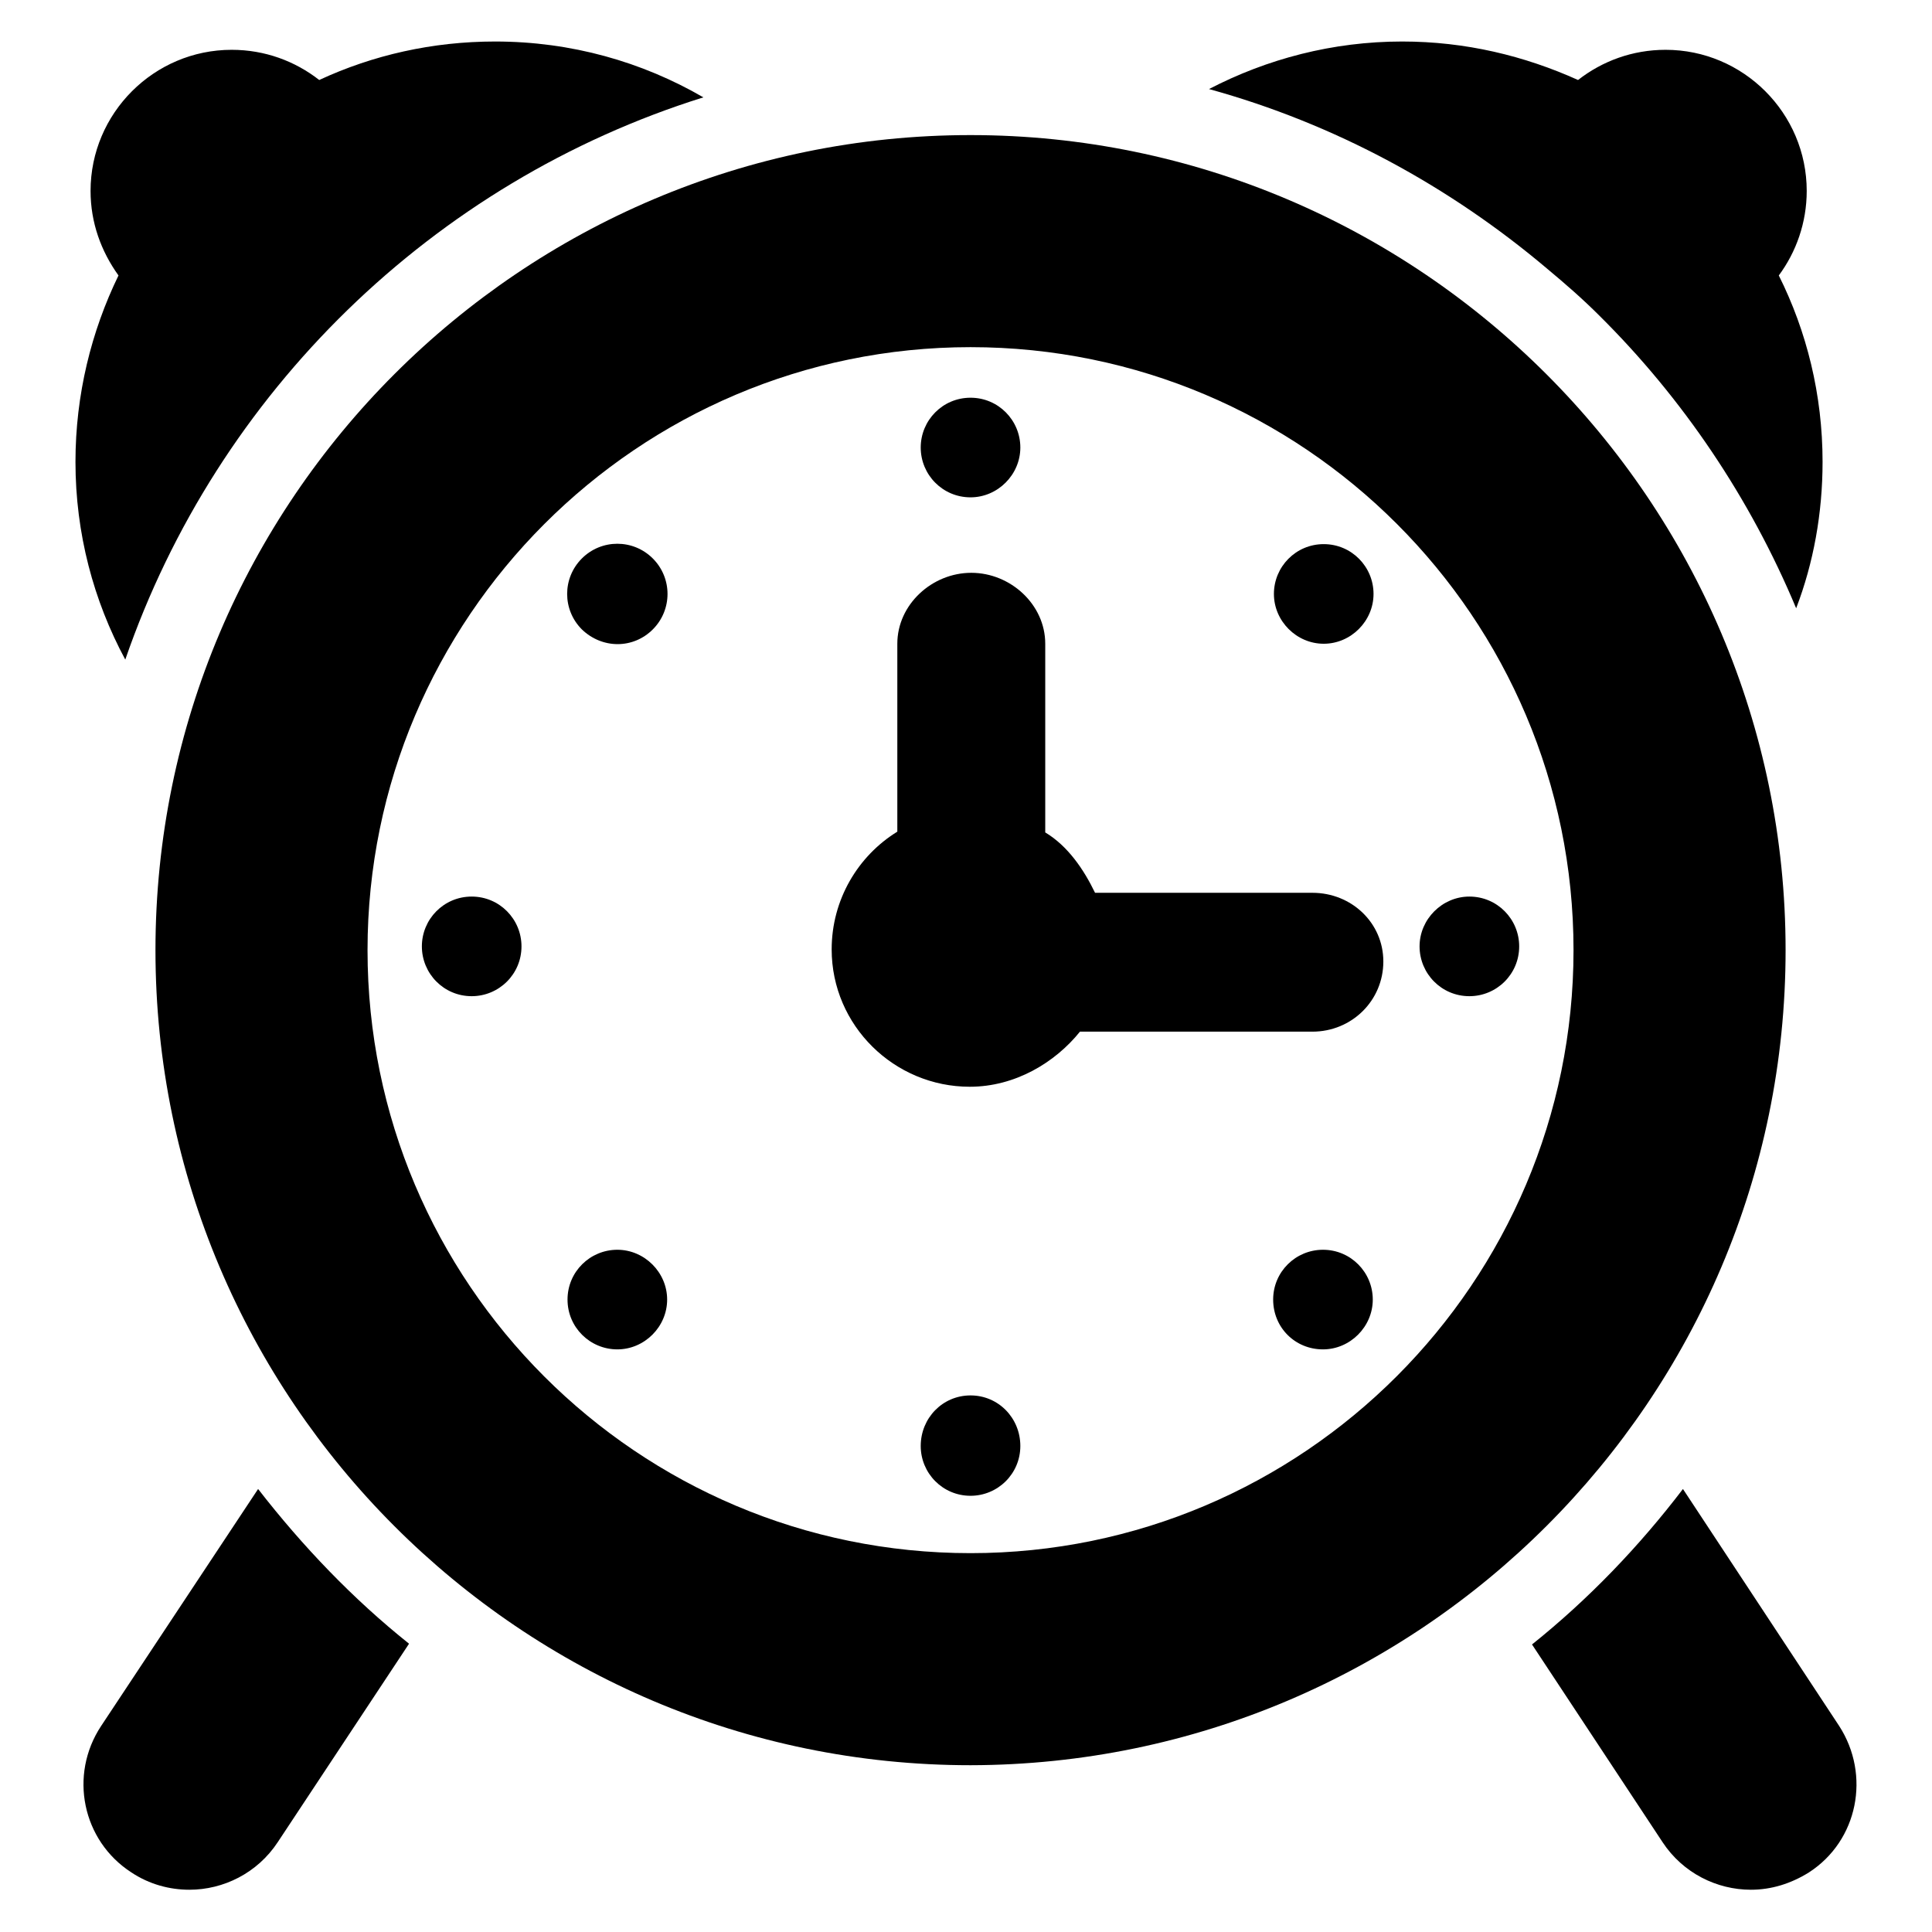
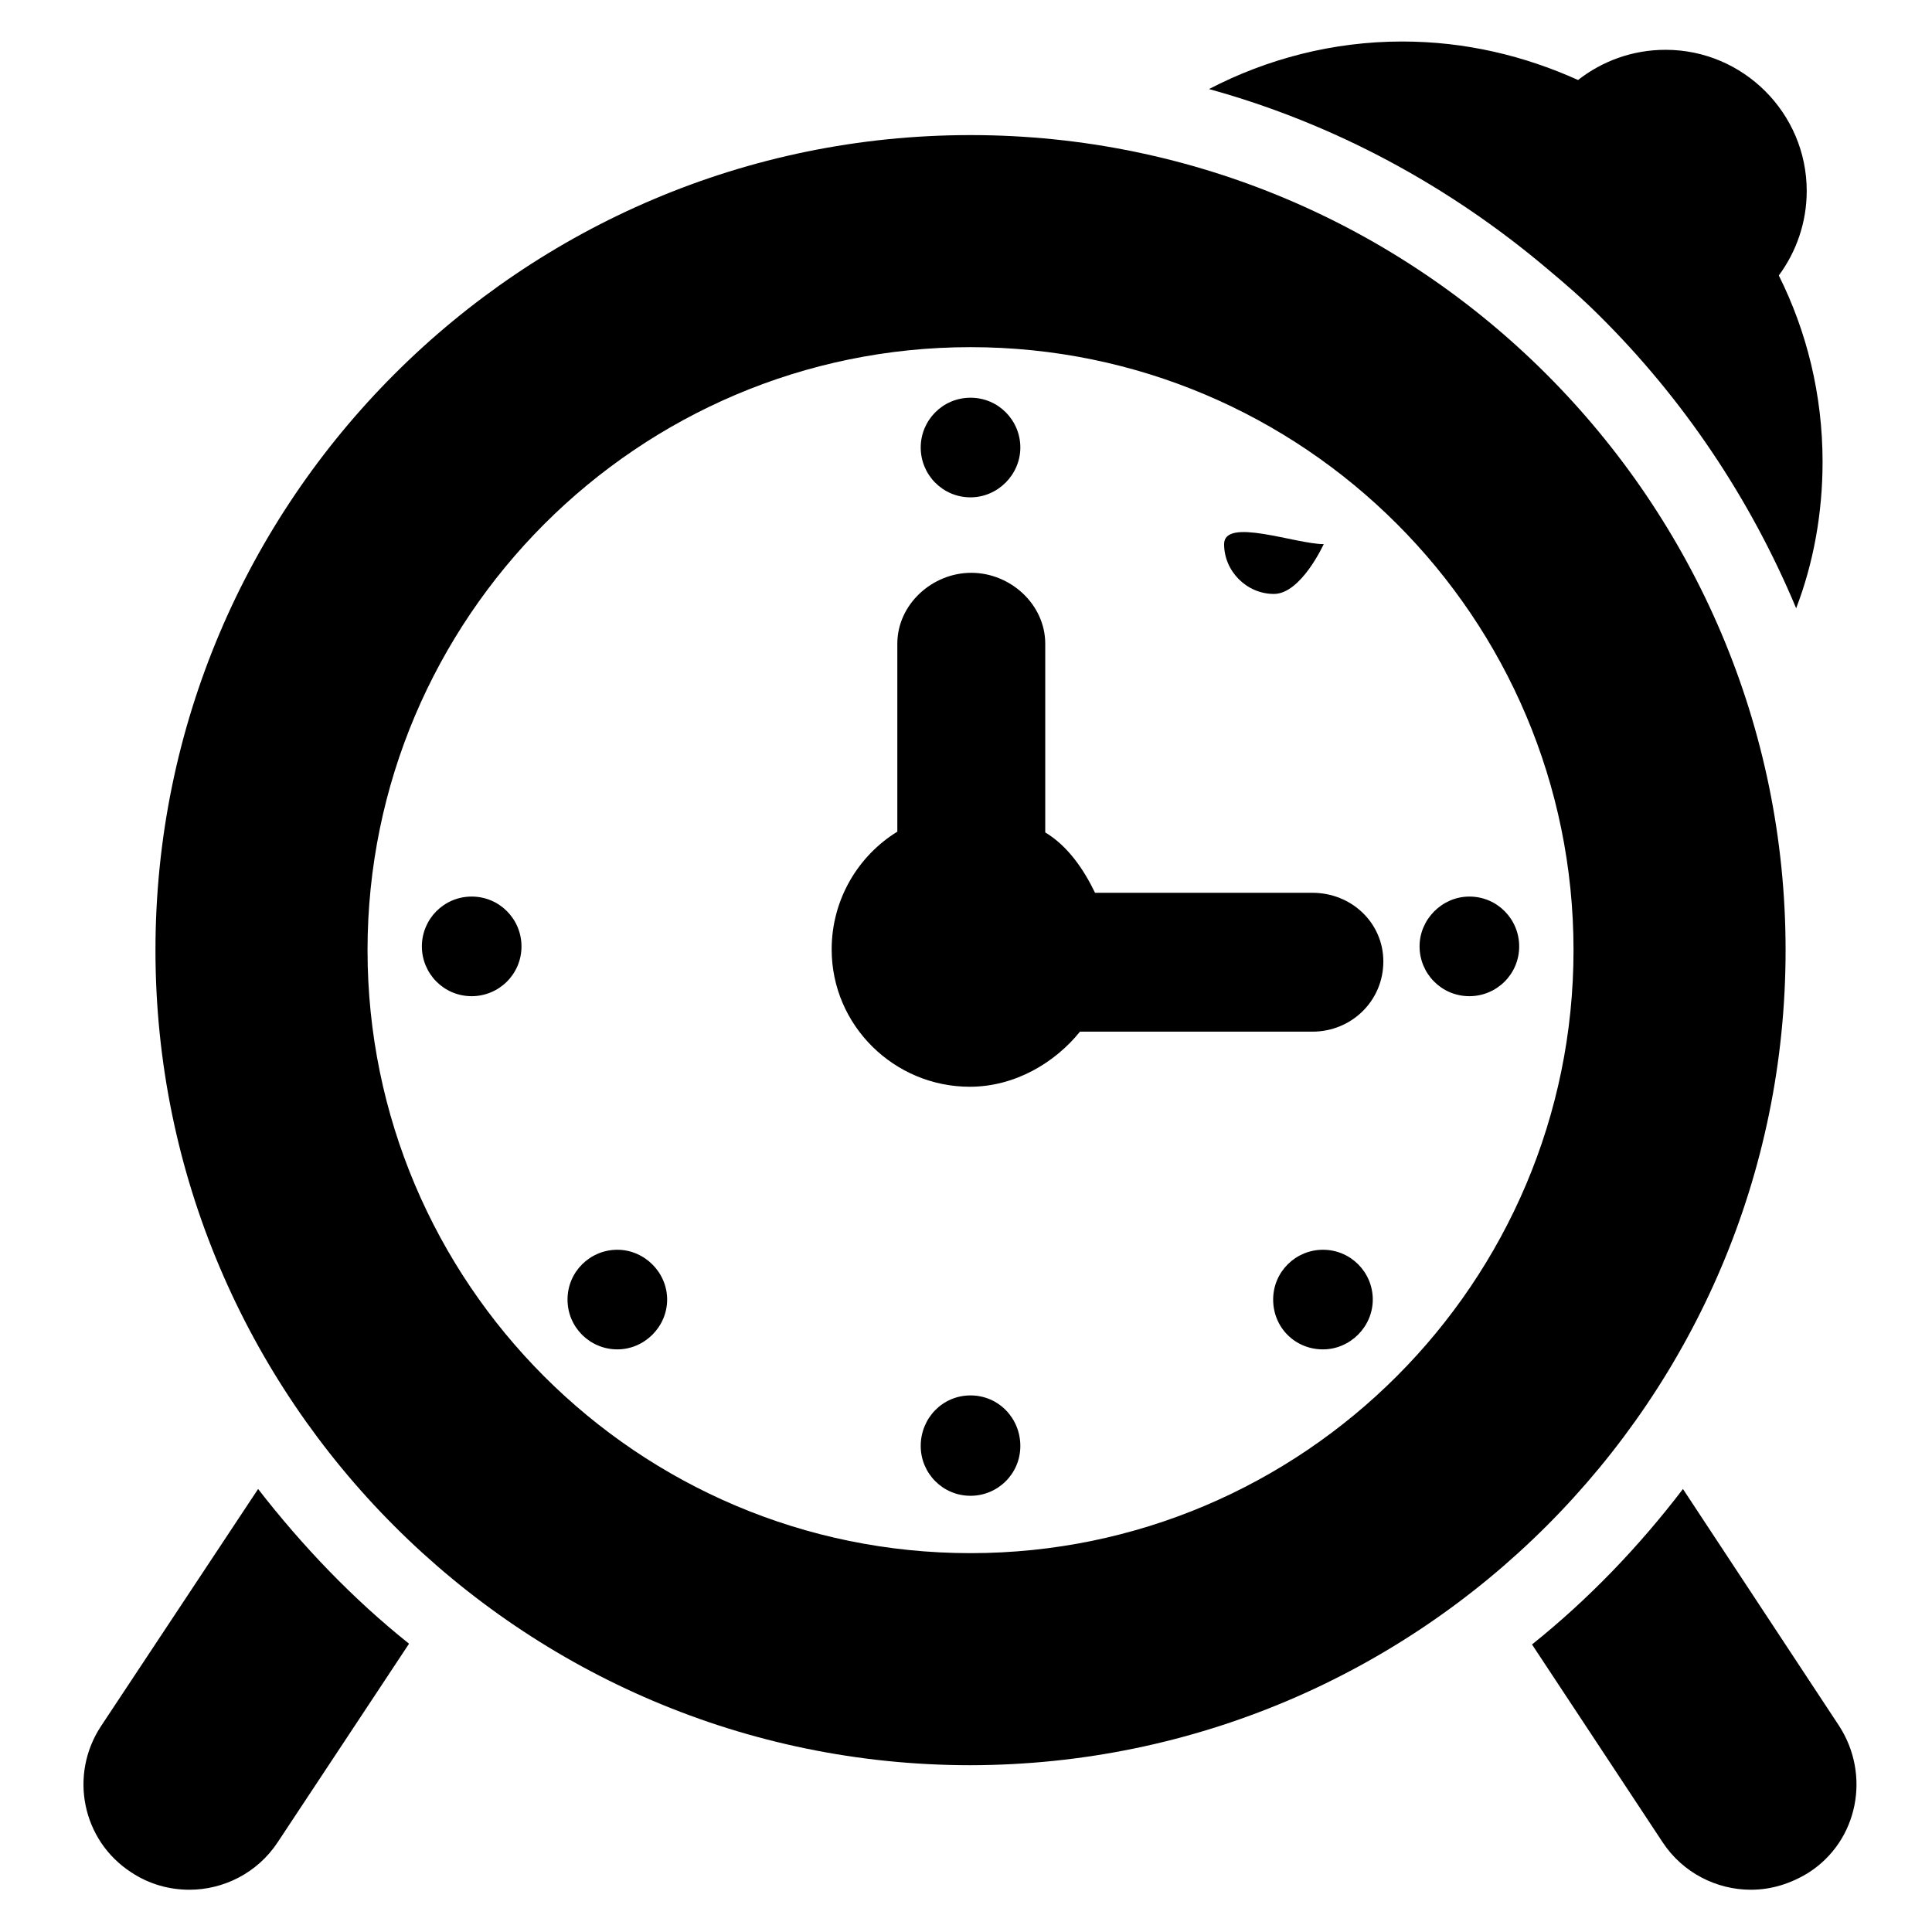
<svg xmlns="http://www.w3.org/2000/svg" version="1.1" x="0px" y="0px" viewBox="0 0 256 256" enable-background="new 0 0 256 256" xml:space="preserve">
  <g>
    <g>
      <g>
        <g>
          <path fill="#000000" d="M128.6,52.7c3.7,0,6.6,3,6.6,6.6c0,3.6-3,6.6-6.6,6.6c-3.7,0-6.6-3-6.6-6.6C122,55.7,124.9,52.7,128.6,52.7z" />
          <path fill="#000000" d="M128.6,184.9c3.7,0,6.6,3,6.6,6.7c0,3.7-3,6.6-6.6,6.6c-3.7,0-6.6-3-6.6-6.6C122,187.9,124.9,184.9,128.6,184.9z" />
          <path fill="#000000" d="M194.7,118.8c3.7,0,6.6,3,6.6,6.6c0,3.7-3,6.6-6.6,6.6c-3.7,0-6.6-3-6.6-6.6C188.1,121.8,191.1,118.8,194.7,118.8z" />
          <path fill="#000000" d="M62.5,118.8c3.7,0,6.6,3,6.6,6.6c0,3.7-3,6.6-6.6,6.6c-3.7,0-6.6-3-6.6-6.6C55.9,121.8,58.8,118.8,62.5,118.8z" />
-           <path fill="#000000" d="M175.4,72.1c3.7,0,6.6,3,6.6,6.6s-3,6.6-6.6,6.6c-3.6,0-6.6-3-6.6-6.6S171.7,72.1,175.4,72.1z" />
+           <path fill="#000000" d="M175.4,72.1s-3,6.6-6.6,6.6c-3.6,0-6.6-3-6.6-6.6S171.7,72.1,175.4,72.1z" />
          <path fill="#000000" d="M81.8,165.6c3.6,0,6.6,3,6.6,6.6s-3,6.6-6.6,6.6c-3.6,0-6.6-2.9-6.6-6.6S78.2,165.6,81.8,165.6z" />
          <path fill="#000000" d="M175.3,165.6c3.7,0,6.6,3,6.6,6.6s-3,6.6-6.6,6.6c-3.7,0-6.6-2.9-6.6-6.6S171.7,165.6,175.3,165.6z" />
-           <path fill="#000000" d="M86.5,83.4c2.6-2.6,2.6-6.8,0-9.4c-2.6-2.6-6.8-2.6-9.4,0c-2.6,2.6-2.6,6.8,0,9.4C79.8,86,83.9,86,86.5,83.4z" />
          <path fill="#000000" d="M34.2,197.3l-20.8,31.4c-4.3,6.5-2.5,15.2,4,19.4c2.4,1.6,5.1,2.3,7.7,2.3c4.5,0,9-2.2,11.7-6.3l17.4-26.3C46.8,211.9,40.1,204.9,34.2,197.3z" />
          <path fill="#000000" d="M243.7,228.7l-20.7-31.4c-5.8,7.6-12.5,14.6-20,20.6l17.3,26.2c2.7,4.1,7.2,6.3,11.7,6.3c2.7,0,5.3-0.8,7.7-2.3C246.2,243.9,247.9,235.2,243.7,228.7z" />
-           <path fill="#000000" d="M16.6,87.4C28.8,52,57.4,24.1,93.2,12.9c-8.1-4.7-17.5-7.4-27.6-7.4c-8.3,0-16.2,1.8-23.3,5.1c-3.2-2.5-7.2-4-11.6-4c-10.3,0-18.7,8.4-18.7,18.7c0,4.2,1.4,8,3.7,11.2C12.1,43.9,10,52.3,10,61.2C10,70.7,12.4,79.6,16.6,87.4z" />
          <path fill="#000000" d="M211.9,41.8c11.1,11,20,24.2,26.1,38.8c2.3-6,3.5-12.6,3.5-19.4c0-8.9-2.1-17.3-5.8-24.7c2.3-3.1,3.7-7,3.7-11.2c0-10.3-8.4-18.7-18.7-18.7c-4.4,0-8.4,1.5-11.6,4c-7.1-3.2-14.9-5.1-23.3-5.1c-9.2,0-17.9,2.3-25.6,6.3c16.7,4.6,31.9,12.9,44.8,23.8C207.4,37.6,209.7,39.6,211.9,41.8z" />
          <path fill="#000000" d="M236.6,125.9c0-59.5-48.5-108-108-108c-59.5,0-108,48.4-108,108c0,59.5,48.4,108,108,108C188.2,233.8,236.6,185.4,236.6,125.9z M128.6,205.8c-44.1,0-79.9-35.8-79.9-79.9c0-44,35.8-79.9,79.9-79.9c44.1,0,79.9,35.8,79.9,79.9C208.5,169.9,172.7,205.8,128.6,205.8z" />
          <path fill="#000000" d="M173.9,118.3h-28.8c-1.5-3.1-3.6-6.2-6.6-8V85.3c0-5.2-4.6-9.4-9.8-9.4c-5.2,0-9.8,4.2-9.8,9.4v24.9c-5.2,3.2-8.7,9-8.7,15.6c0,10.1,8.3,18.2,18.3,18.2c6,0,11.3-3.2,14.6-7.3h30.8c5.2,0,9.4-4.1,9.4-9.3C183.3,122.3,179.1,118.3,173.9,118.3z" />
        </g>
      </g>
      <g />
      <g />
      <g />
      <g />
      <g />
      <g />
      <g />
      <g />
      <g />
      <g />
      <g />
      <g />
      <g />
      <g />
      <g />
    </g>
  </g>
</svg>